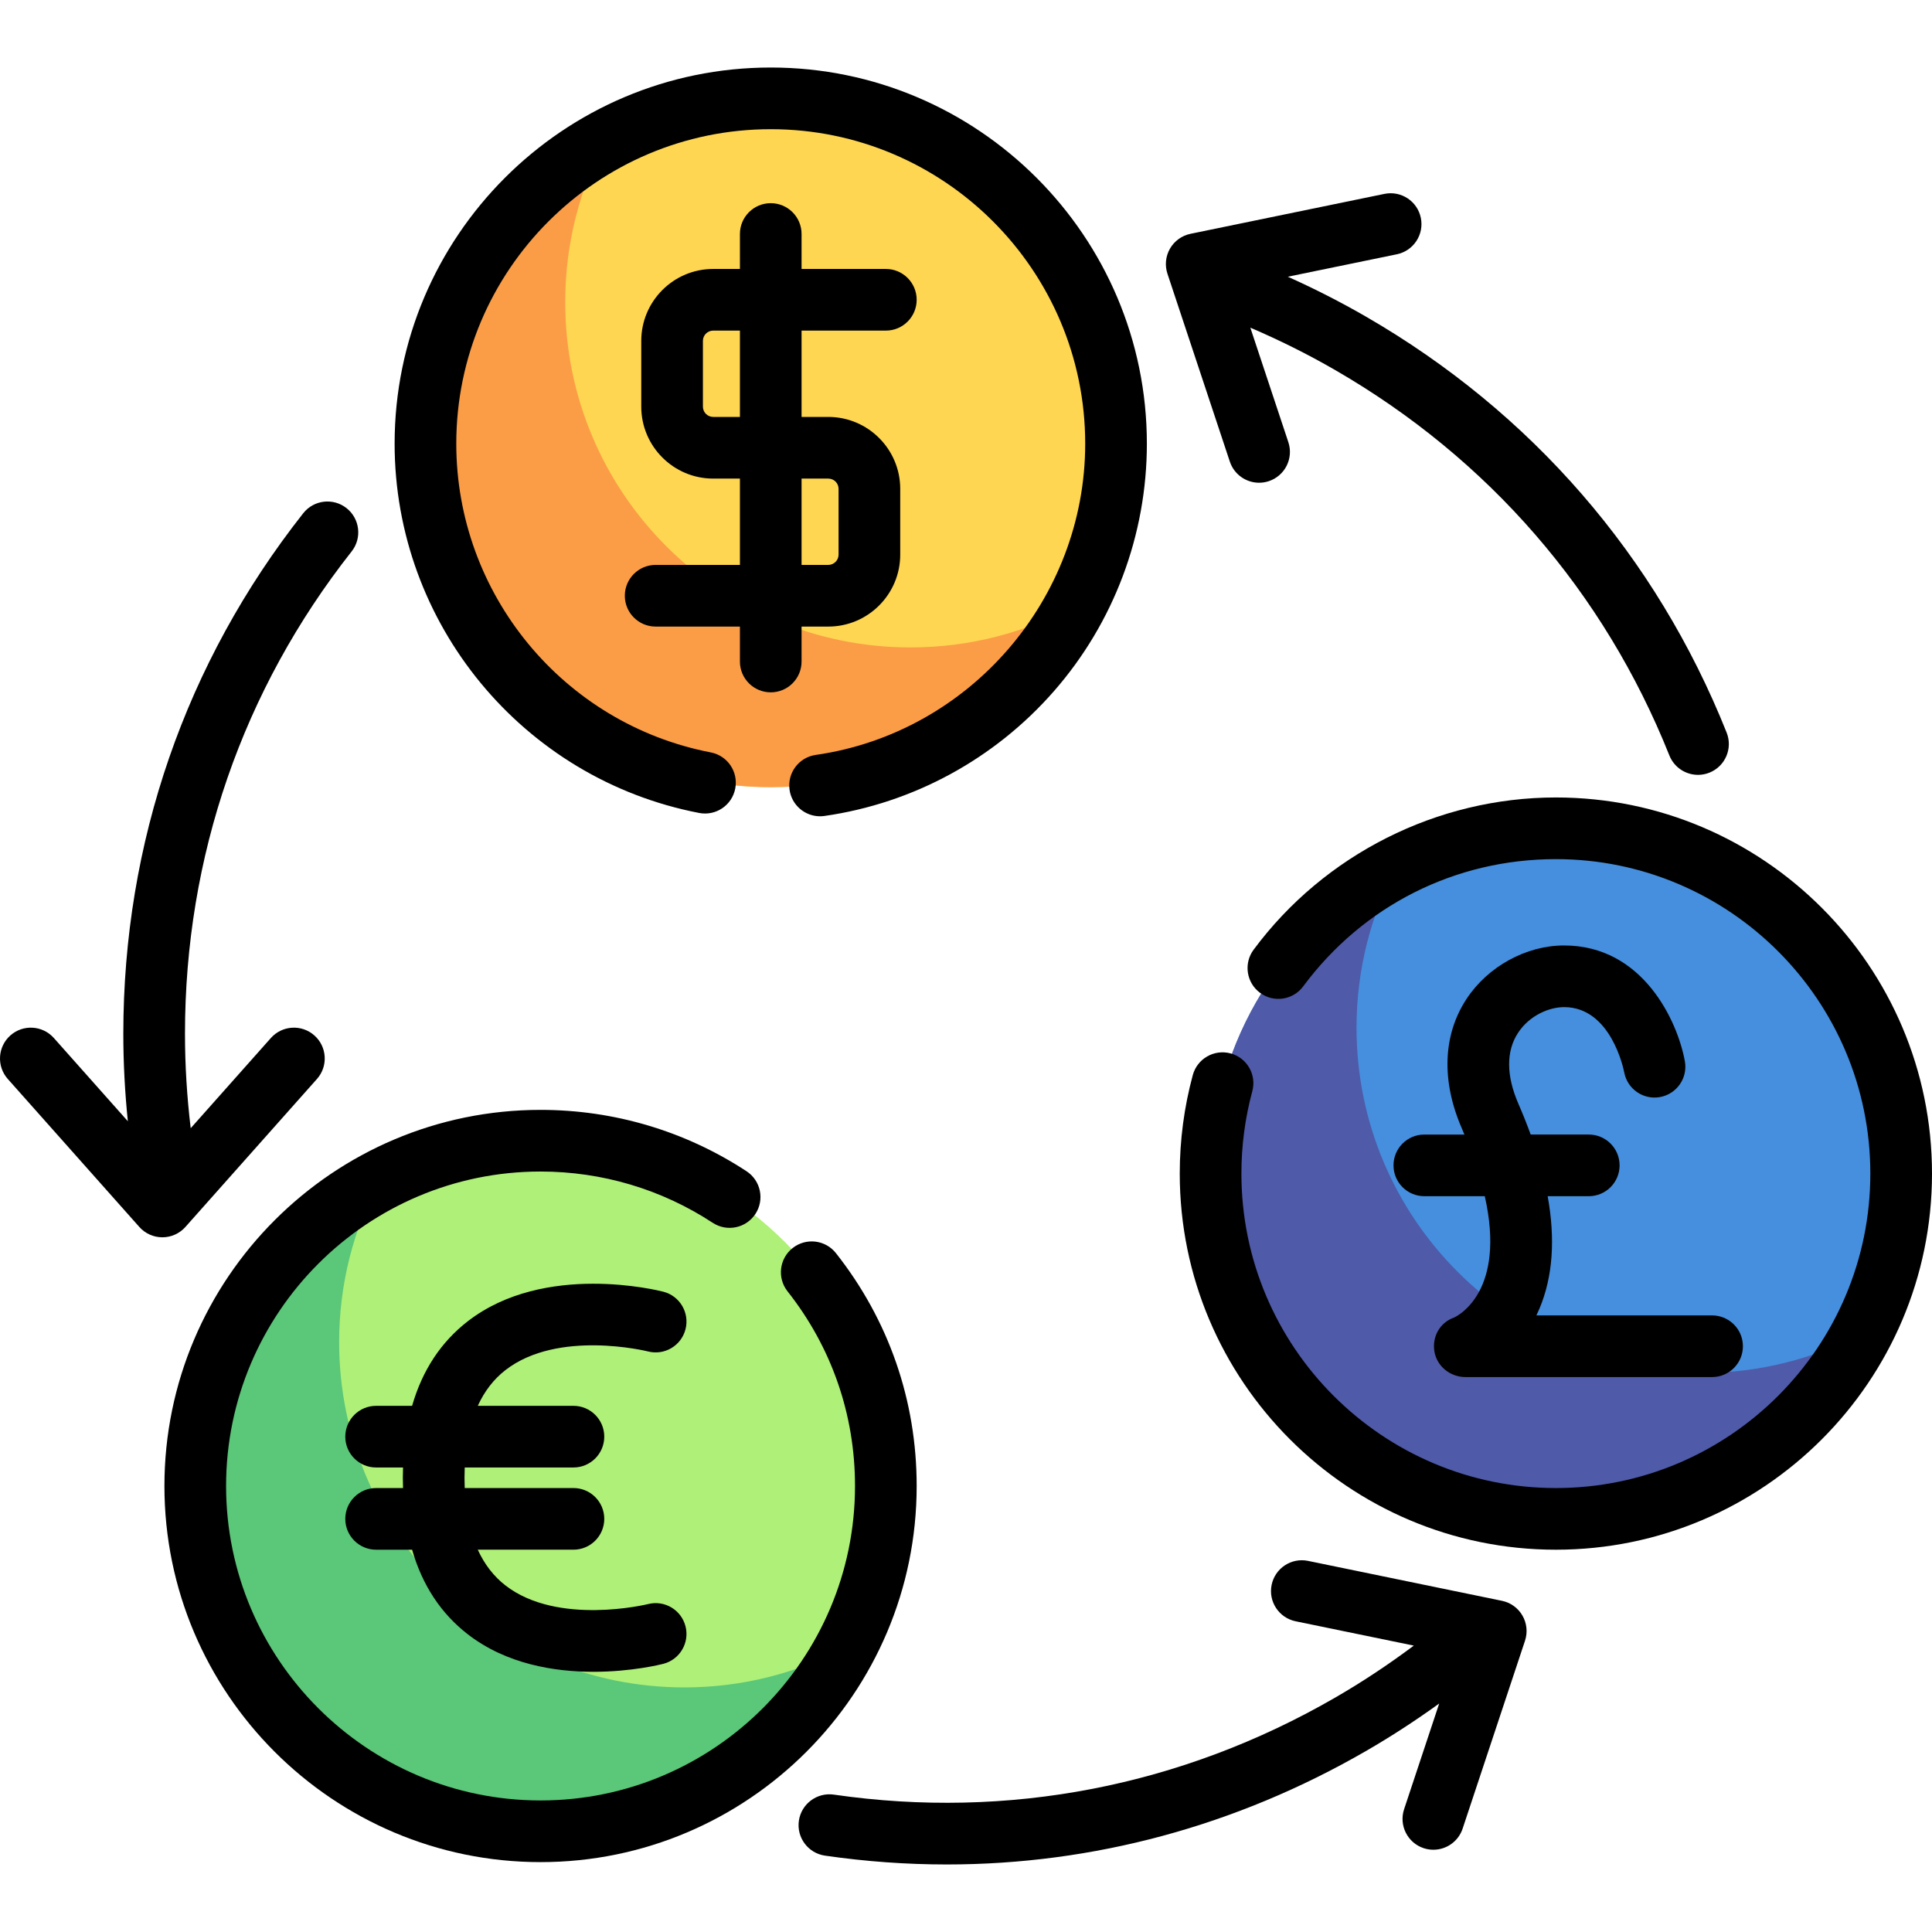
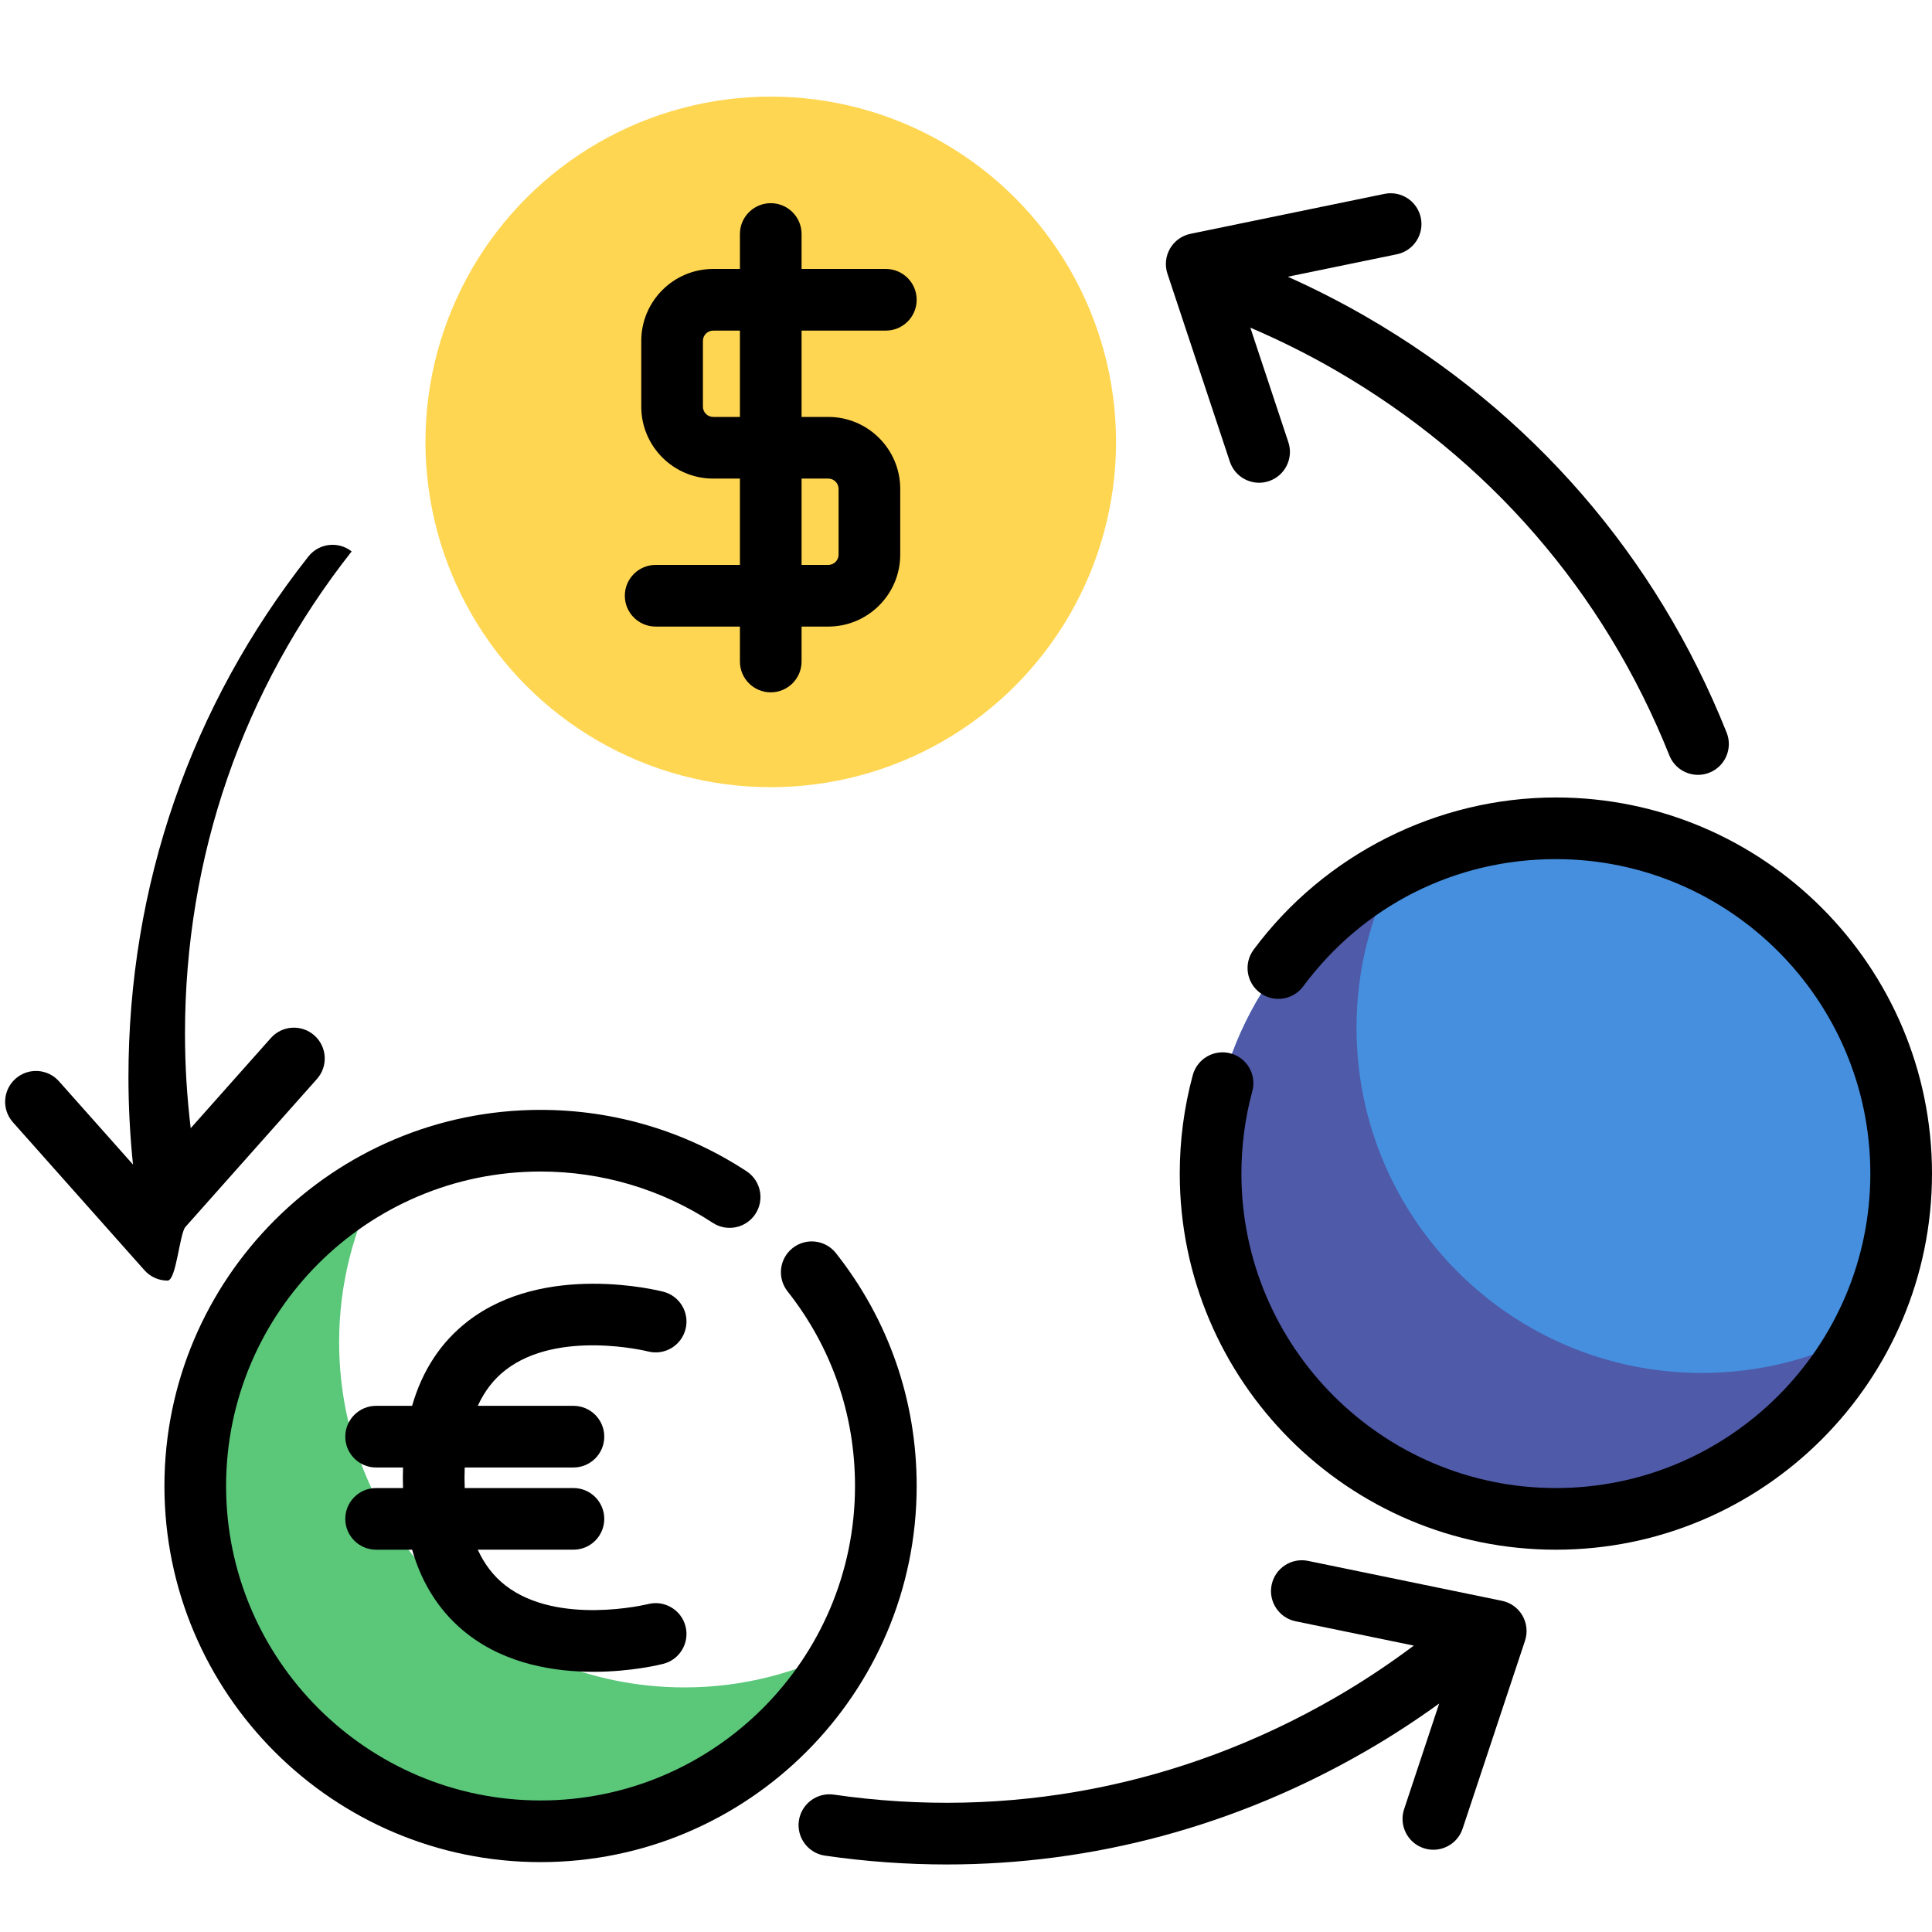
<svg xmlns="http://www.w3.org/2000/svg" height="800px" width="800px" version="1.1" id="Layer_1" viewBox="0 0 512.001 512.001" xml:space="preserve">
  <circle style="fill:#FFD652;" cx="204.256" cy="117.107" r="91.506" />
-   <path style="fill:#FB9D46;" d="M241.294,171.575c-50.538,0-91.506-40.969-91.506-91.506c0-15.741,3.978-30.553,10.979-43.489  c-28.594,15.475-48.017,45.732-48.017,80.528c0,50.538,40.969,91.506,91.506,91.506c34.795,0,65.052-19.423,80.528-48.017  C271.848,167.598,257.035,171.575,241.294,171.575z" />
  <circle style="fill:#458FDE;" cx="412.324" cy="311.014" r="91.506" />
  <path style="fill:#4F5AA8;" d="M450.996,363.848c-50.538,0-91.506-40.969-91.506-91.506c0-15.309,3.779-29.729,10.425-42.409  c-29.179,15.294-49.098,45.852-49.098,81.081c0,50.538,40.969,91.506,91.506,91.506c35.229,0,65.788-19.919,81.081-49.098  C480.725,360.069,466.305,363.848,450.996,363.848z" />
-   <circle style="fill:#AFF078;" cx="143.252" cy="393.805" r="91.506" />
  <path style="fill:#5AC779;" d="M181.379,447.184c-50.538,0-91.506-40.969-91.506-91.506c0-15.454,3.847-30.003,10.61-42.768  c-28.985,15.356-48.738,45.812-48.738,80.896c0,50.538,40.969,91.506,91.506,91.506c35.084,0,65.541-19.754,80.896-48.738  C211.381,443.338,196.833,447.184,181.379,447.184z" />
-   <path d="M185.281,215.443c4.436,0.863,8.716-2.045,9.569-6.475c0.854-4.43-2.045-8.715-6.475-9.569  c-39.086-7.537-67.455-41.951-67.455-81.826c0-45.953,37.384-83.336,83.336-83.336s83.336,37.384,83.336,83.336  c0,41.203-30.705,76.666-71.421,82.491c-4.466,0.639-7.569,4.779-6.931,9.245c0.583,4.074,4.077,7.013,8.078,7.013  c0.386,0,0.776-0.027,1.168-0.083c23.519-3.365,45.126-15.117,60.84-33.093c15.868-18.152,24.607-41.44,24.607-65.575  c0-54.962-44.715-99.677-99.677-99.677s-99.677,44.715-99.677,99.677C104.579,165.264,138.519,206.426,185.281,215.443z" />
  <path d="M204.256,183.478c4.513,0,8.17-3.657,8.17-8.17v-9.26h7.081c10.511,0,19.064-8.553,19.064-19.064v-17.43  c0-10.511-8.553-19.064-19.064-19.064h-7.081V87.614h22.332c4.513,0,8.17-3.657,8.17-8.17s-3.657-8.17-8.17-8.17h-22.332v-9.26  c0-4.513-3.657-8.17-8.17-8.17s-8.17,3.657-8.17,8.17v9.26h-7.081c-10.511,0-19.064,8.553-19.064,19.064v17.43  c0,10.511,8.553,19.064,19.064,19.064h7.081v22.877h-22.332c-4.513,0-8.17,3.657-8.17,8.17s3.657,8.17,8.17,8.17h22.332v9.26  C196.086,179.821,199.743,183.478,204.256,183.478z M189.005,110.49c-1.502,0-2.723-1.221-2.723-2.723v-17.43  c0-1.502,1.221-2.723,2.723-2.723h7.081v22.877H189.005z M212.426,126.831h7.081c1.502,0,2.723,1.221,2.723,2.723v17.43  c0,1.502-1.221,2.723-2.723,2.723h-7.081V126.831z" />
  <path d="M412.324,211.337c-31.415,0-61.358,15.081-80.099,40.34c-2.689,3.623-1.929,8.741,1.694,11.43  c3.623,2.686,8.739,1.93,11.43-1.694c15.906-21.439,40.317-33.735,66.975-33.735c45.953,0,83.336,37.384,83.336,83.336  s-37.385,83.336-83.336,83.336s-83.336-37.384-83.336-83.336c0-7.409,0.972-14.754,2.886-21.832  c1.179-4.355-1.397-8.841-5.752-10.02c-4.351-1.178-8.841,1.395-10.02,5.752c-2.293,8.47-3.454,17.25-3.454,26.1  c0,54.962,44.715,99.677,99.677,99.677s99.677-44.715,99.677-99.677S467.286,211.337,412.324,211.337z" />
-   <path d="M369.294,308.835c0,4.513,3.657,8.17,8.17,8.17h16.019c5.642,24.974-6.819,31.549-8.131,32.16  c-3.747,1.3-5.863,5.055-5.221,8.98c0.647,3.95,4.225,6.791,8.228,6.791h65.362c4.513,0,8.17-3.657,8.17-8.17s-3.657-8.17-8.17-8.17  h-46.559c0.289-0.596,0.568-1.212,0.834-1.85c3.519-8.4,4.219-18.358,2.155-29.742h10.89c4.513,0,8.17-3.657,8.17-8.17  s-3.657-8.17-8.17-8.17h-15.395c-0.964-2.659-2.048-5.379-3.257-8.159c-3.238-7.447-3.27-13.945-0.093-18.79  c3.088-4.711,8.358-6.82,12.208-6.82c12.46,0,15.791,16.55,15.934,17.293c0.824,4.421,5.069,7.349,9.494,6.542  c4.439-0.807,7.384-5.061,6.576-9.5c-1.931-10.608-11.103-30.673-32.007-30.673c-10.061,0-20.219,5.574-25.875,14.201  c-6.252,9.536-6.688,21.706-1.227,34.265c0.244,0.562,0.456,1.095,0.686,1.645h-10.623  C372.951,300.665,369.294,304.323,369.294,308.835z" />
  <path d="M242.928,393.805c0-22.636-7.398-43.974-21.393-61.708c-2.795-3.542-7.934-4.147-11.475-1.352  c-3.542,2.795-4.147,7.933-1.352,11.475c11.696,14.821,17.88,32.659,17.88,51.585c0,45.953-37.384,83.336-83.336,83.336  s-83.336-37.384-83.336-83.336s37.384-83.336,83.336-83.336c16.29,0,32.069,4.698,45.629,13.59  c3.776,2.473,8.837,1.422,11.313-2.353c2.474-3.774,1.421-8.838-2.353-11.313c-16.23-10.639-35.107-16.264-54.589-16.264  c-54.962,0-99.677,44.715-99.677,99.677s44.715,99.677,99.677,99.677S242.928,448.768,242.928,393.805z" />
  <path d="M133.938,363.098c13.925-10.828,37.477-5.031,37.783-4.954c4.367,1.123,8.811-1.501,9.942-5.863  c1.133-4.367-1.49-8.827-5.859-9.959c-1.275-0.332-31.48-7.921-51.82,7.817c-7.129,5.515-12.065,13.022-14.771,22.423h-9.536  c-4.513,0-8.17,3.657-8.17,8.17c0,4.513,3.657,8.17,8.17,8.17h7.134c-0.028,0.9-0.053,1.801-0.053,2.723s0.025,1.824,0.053,2.723  h-7.134c-4.513,0-8.17,3.657-8.17,8.17c0,4.513,3.657,8.17,8.17,8.17h9.535c2.706,9.401,7.642,16.908,14.771,22.423  c10.242,7.925,22.984,9.935,33.277,9.935c10.145-0.001,17.91-1.953,18.543-2.118c4.368-1.132,6.992-5.592,5.859-9.959  c-1.132-4.366-5.582-6.996-9.959-5.859c-0.236,0.06-23.874,5.791-37.72-4.923c-3.126-2.419-5.583-5.596-7.367-9.501h25.352  c4.513,0,8.17-3.657,8.17-8.17c0-4.513-3.657-8.17-8.17-8.17h-28.811c-0.035-0.891-0.057-1.796-0.057-2.723s0.022-1.832,0.057-2.723  h28.811c4.513,0,8.17-3.657,8.17-8.17c0-4.513-3.657-8.17-8.17-8.17h-25.349C128.392,368.677,130.833,365.512,133.938,363.098z" />
-   <path d="M49.136,325.157l34.86-39.217c2.998-3.373,2.694-8.536-0.679-11.534c-3.373-2.999-8.537-2.694-11.534,0.679l-21.246,23.901  c-0.989-8.256-1.515-16.654-1.515-25.01c0-46.977,15.274-91.185,44.168-127.844c2.792-3.544,2.184-8.681-1.36-11.474  c-3.542-2.792-8.679-2.185-11.474,1.36c-31.188,39.57-47.675,87.276-47.675,137.959c0,7.728,0.413,15.491,1.2,23.164l-19.605-22.055  c-2.997-3.375-8.16-3.679-11.534-0.679c-3.373,2.998-3.677,8.161-0.679,11.534l34.86,39.217c1.55,1.744,3.772,2.742,6.107,2.742  S47.586,326.901,49.136,325.157z" />
+   <path d="M49.136,325.157l34.86-39.217c2.998-3.373,2.694-8.536-0.679-11.534c-3.373-2.999-8.537-2.694-11.534,0.679l-21.246,23.901  c-0.989-8.256-1.515-16.654-1.515-25.01c0-46.977,15.274-91.185,44.168-127.844c-3.542-2.792-8.679-2.185-11.474,1.36c-31.188,39.57-47.675,87.276-47.675,137.959c0,7.728,0.413,15.491,1.2,23.164l-19.605-22.055  c-2.997-3.375-8.16-3.679-11.534-0.679c-3.373,2.998-3.677,8.161-0.679,11.534l34.86,39.217c1.55,1.744,3.772,2.742,6.107,2.742  S47.586,326.901,49.136,325.157z" />
  <path d="M398.038,424.233l-51.393-10.581c-4.416-0.91-8.74,1.934-9.65,6.354c-0.911,4.421,1.935,8.74,6.354,9.65l31.321,6.449  c-6.653,4.985-13.663,9.639-20.9,13.817c-40.682,23.488-86.602,32.367-132.801,25.671c-4.451-0.642-8.61,2.449-9.257,6.915  c-0.647,4.465,2.449,8.609,6.915,9.257c10.794,1.564,21.572,2.34,32.283,2.34c38.768,0,76.641-10.178,111.031-30.033  c6.693-3.863,13.21-8.103,19.46-12.62l-9.298,28.005c-1.422,4.283,0.898,8.907,5.18,10.328c0.854,0.283,1.722,0.418,2.575,0.418  c3.425,0,6.615-2.17,7.753-5.598l16.533-49.797c0.735-2.215,0.488-4.638-0.679-6.659S400.322,424.704,398.038,424.233z" />
  <path d="M325.921,122.335c1.138,3.427,4.329,5.598,7.753,5.598c0.853,0,1.721-0.135,2.575-0.418  c4.282-1.423,6.602-6.046,5.18-10.328l-10.077-30.35c7.645,3.27,15.18,7.014,22.417,11.192  c40.683,23.489,71.33,58.819,88.633,102.173c1.277,3.198,4.345,5.144,7.591,5.144c1.009,0,2.033-0.188,3.026-0.584  c4.191-1.672,6.232-6.425,4.56-10.617c-18.676-46.796-51.747-84.927-95.639-110.267c-6.691-3.864-13.62-7.388-20.66-10.543  l28.902-5.95c4.42-0.91,7.265-5.23,6.354-9.65c-0.909-4.42-5.224-7.263-9.65-6.354l-51.393,10.58  c-2.285,0.471-4.26,1.895-5.427,3.917c-1.167,2.022-1.414,4.445-0.679,6.659L325.921,122.335z" />
</svg>